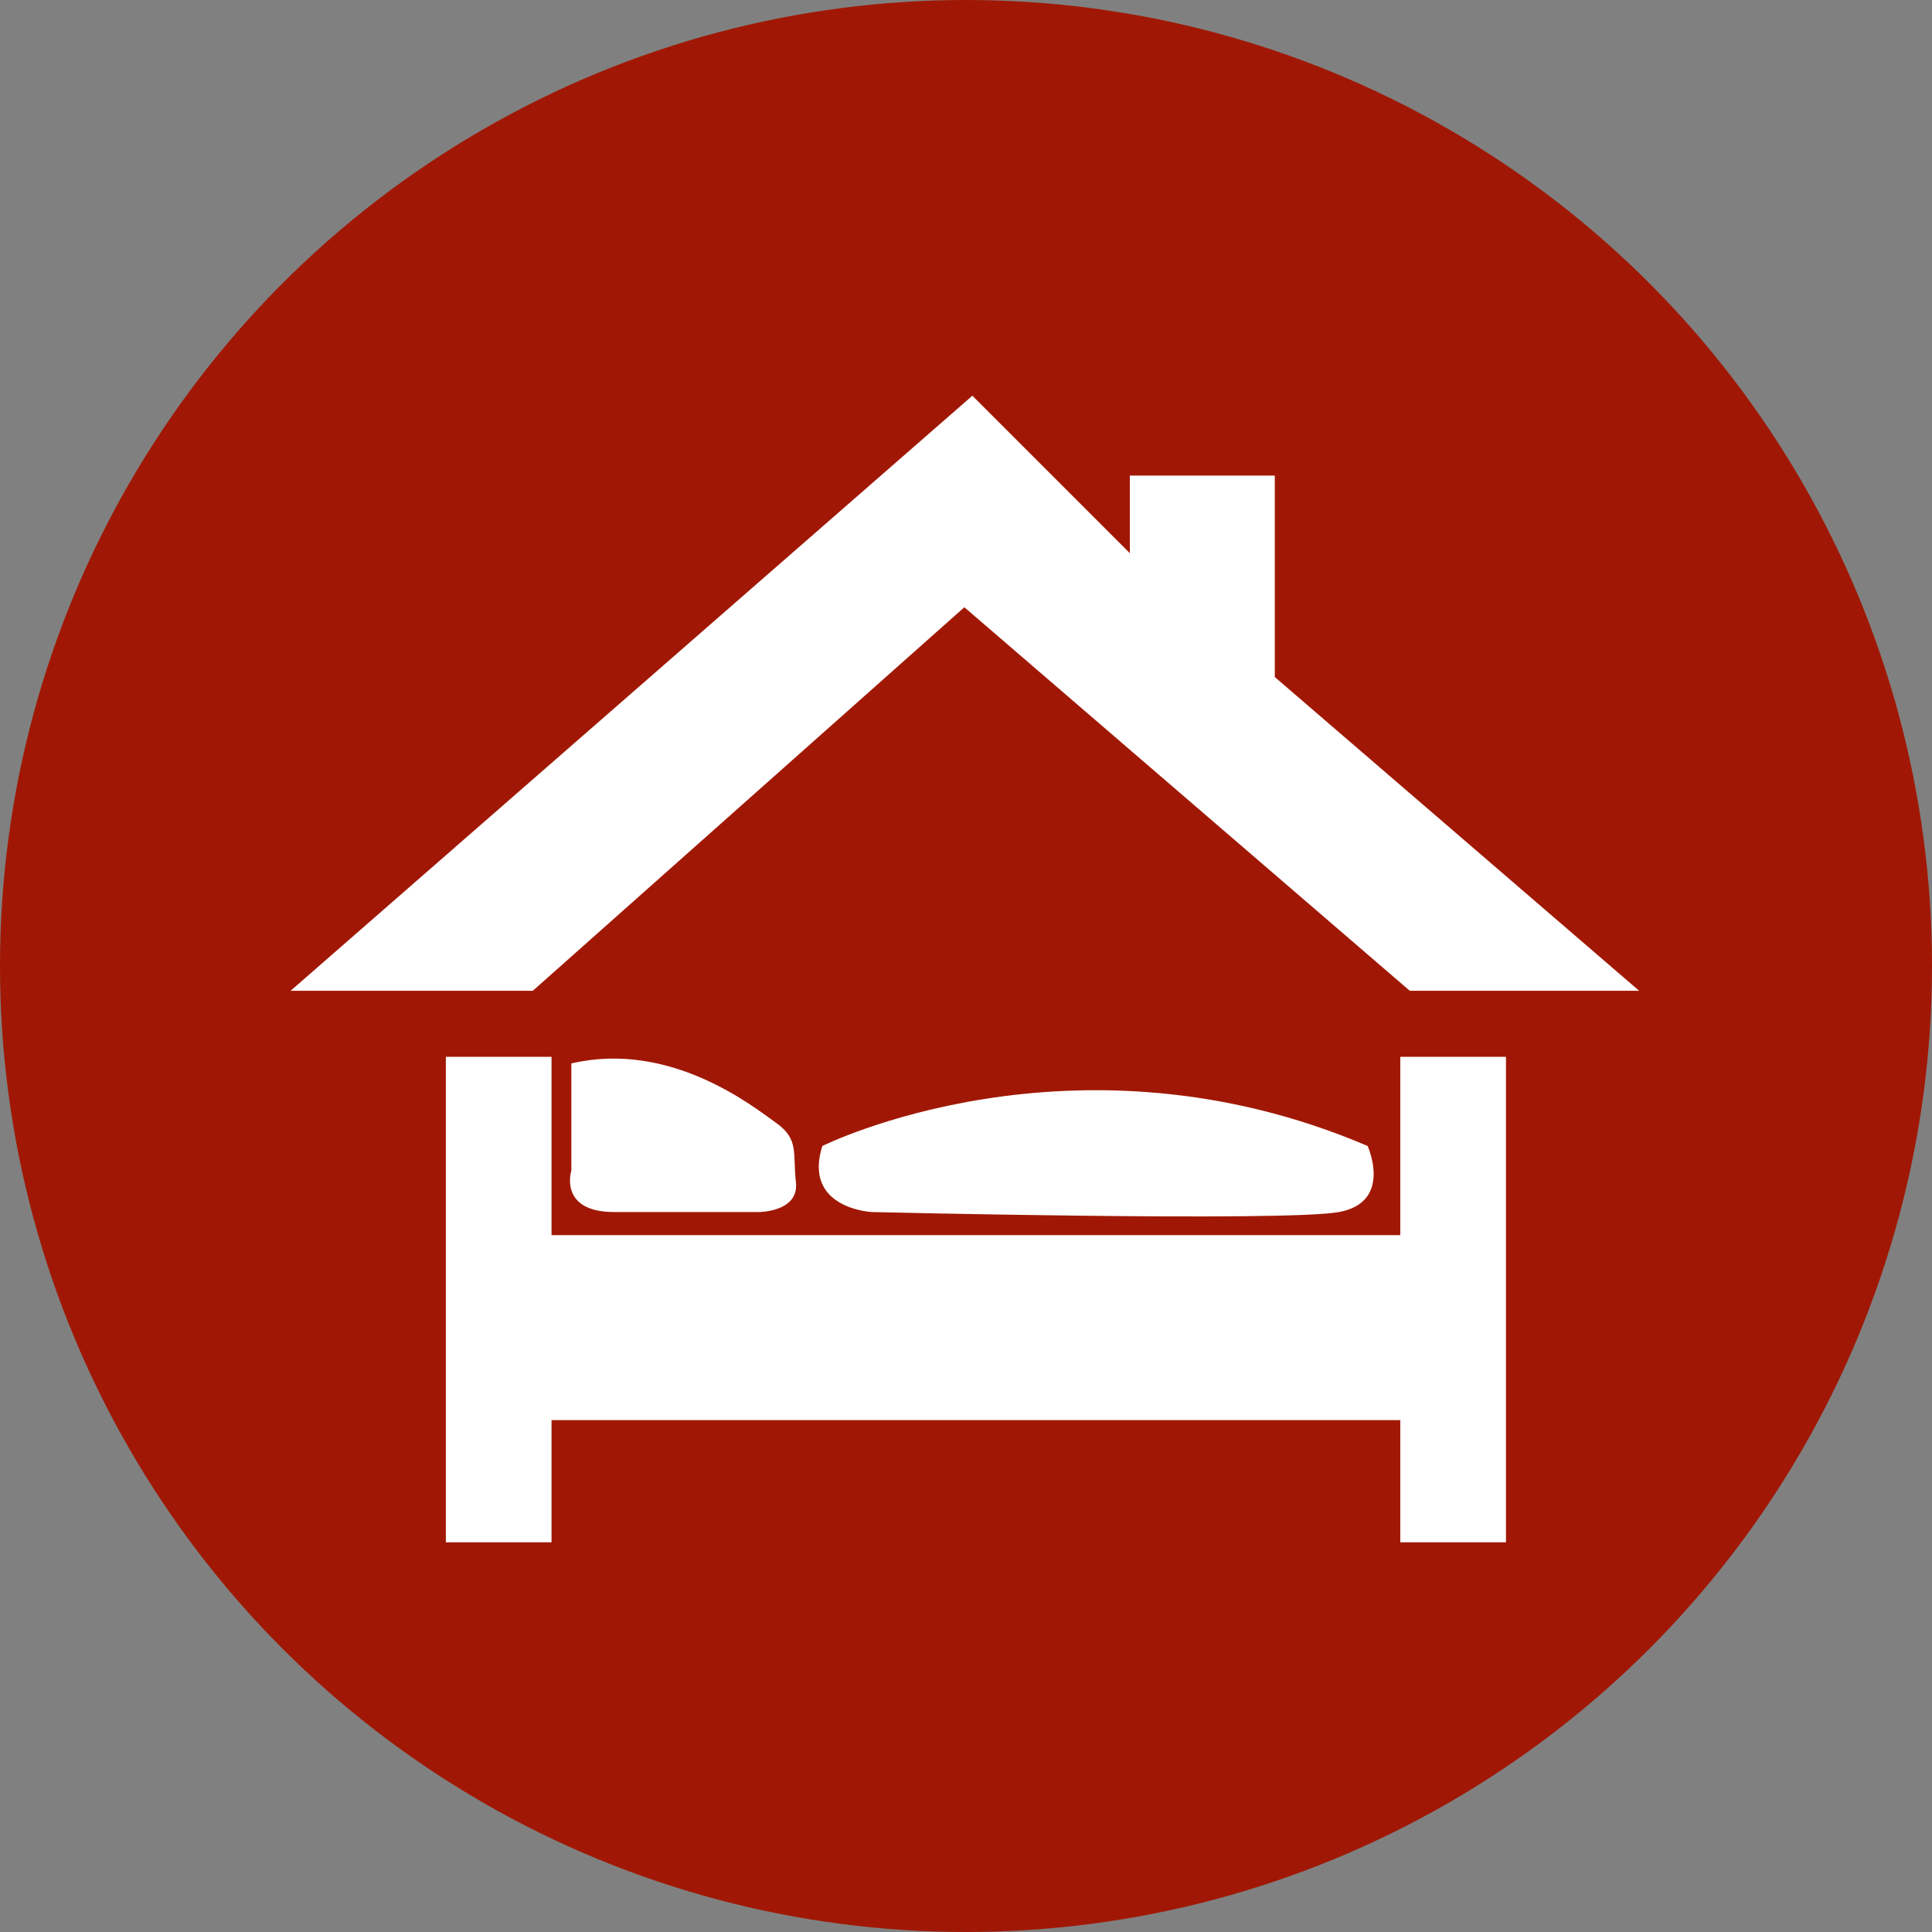
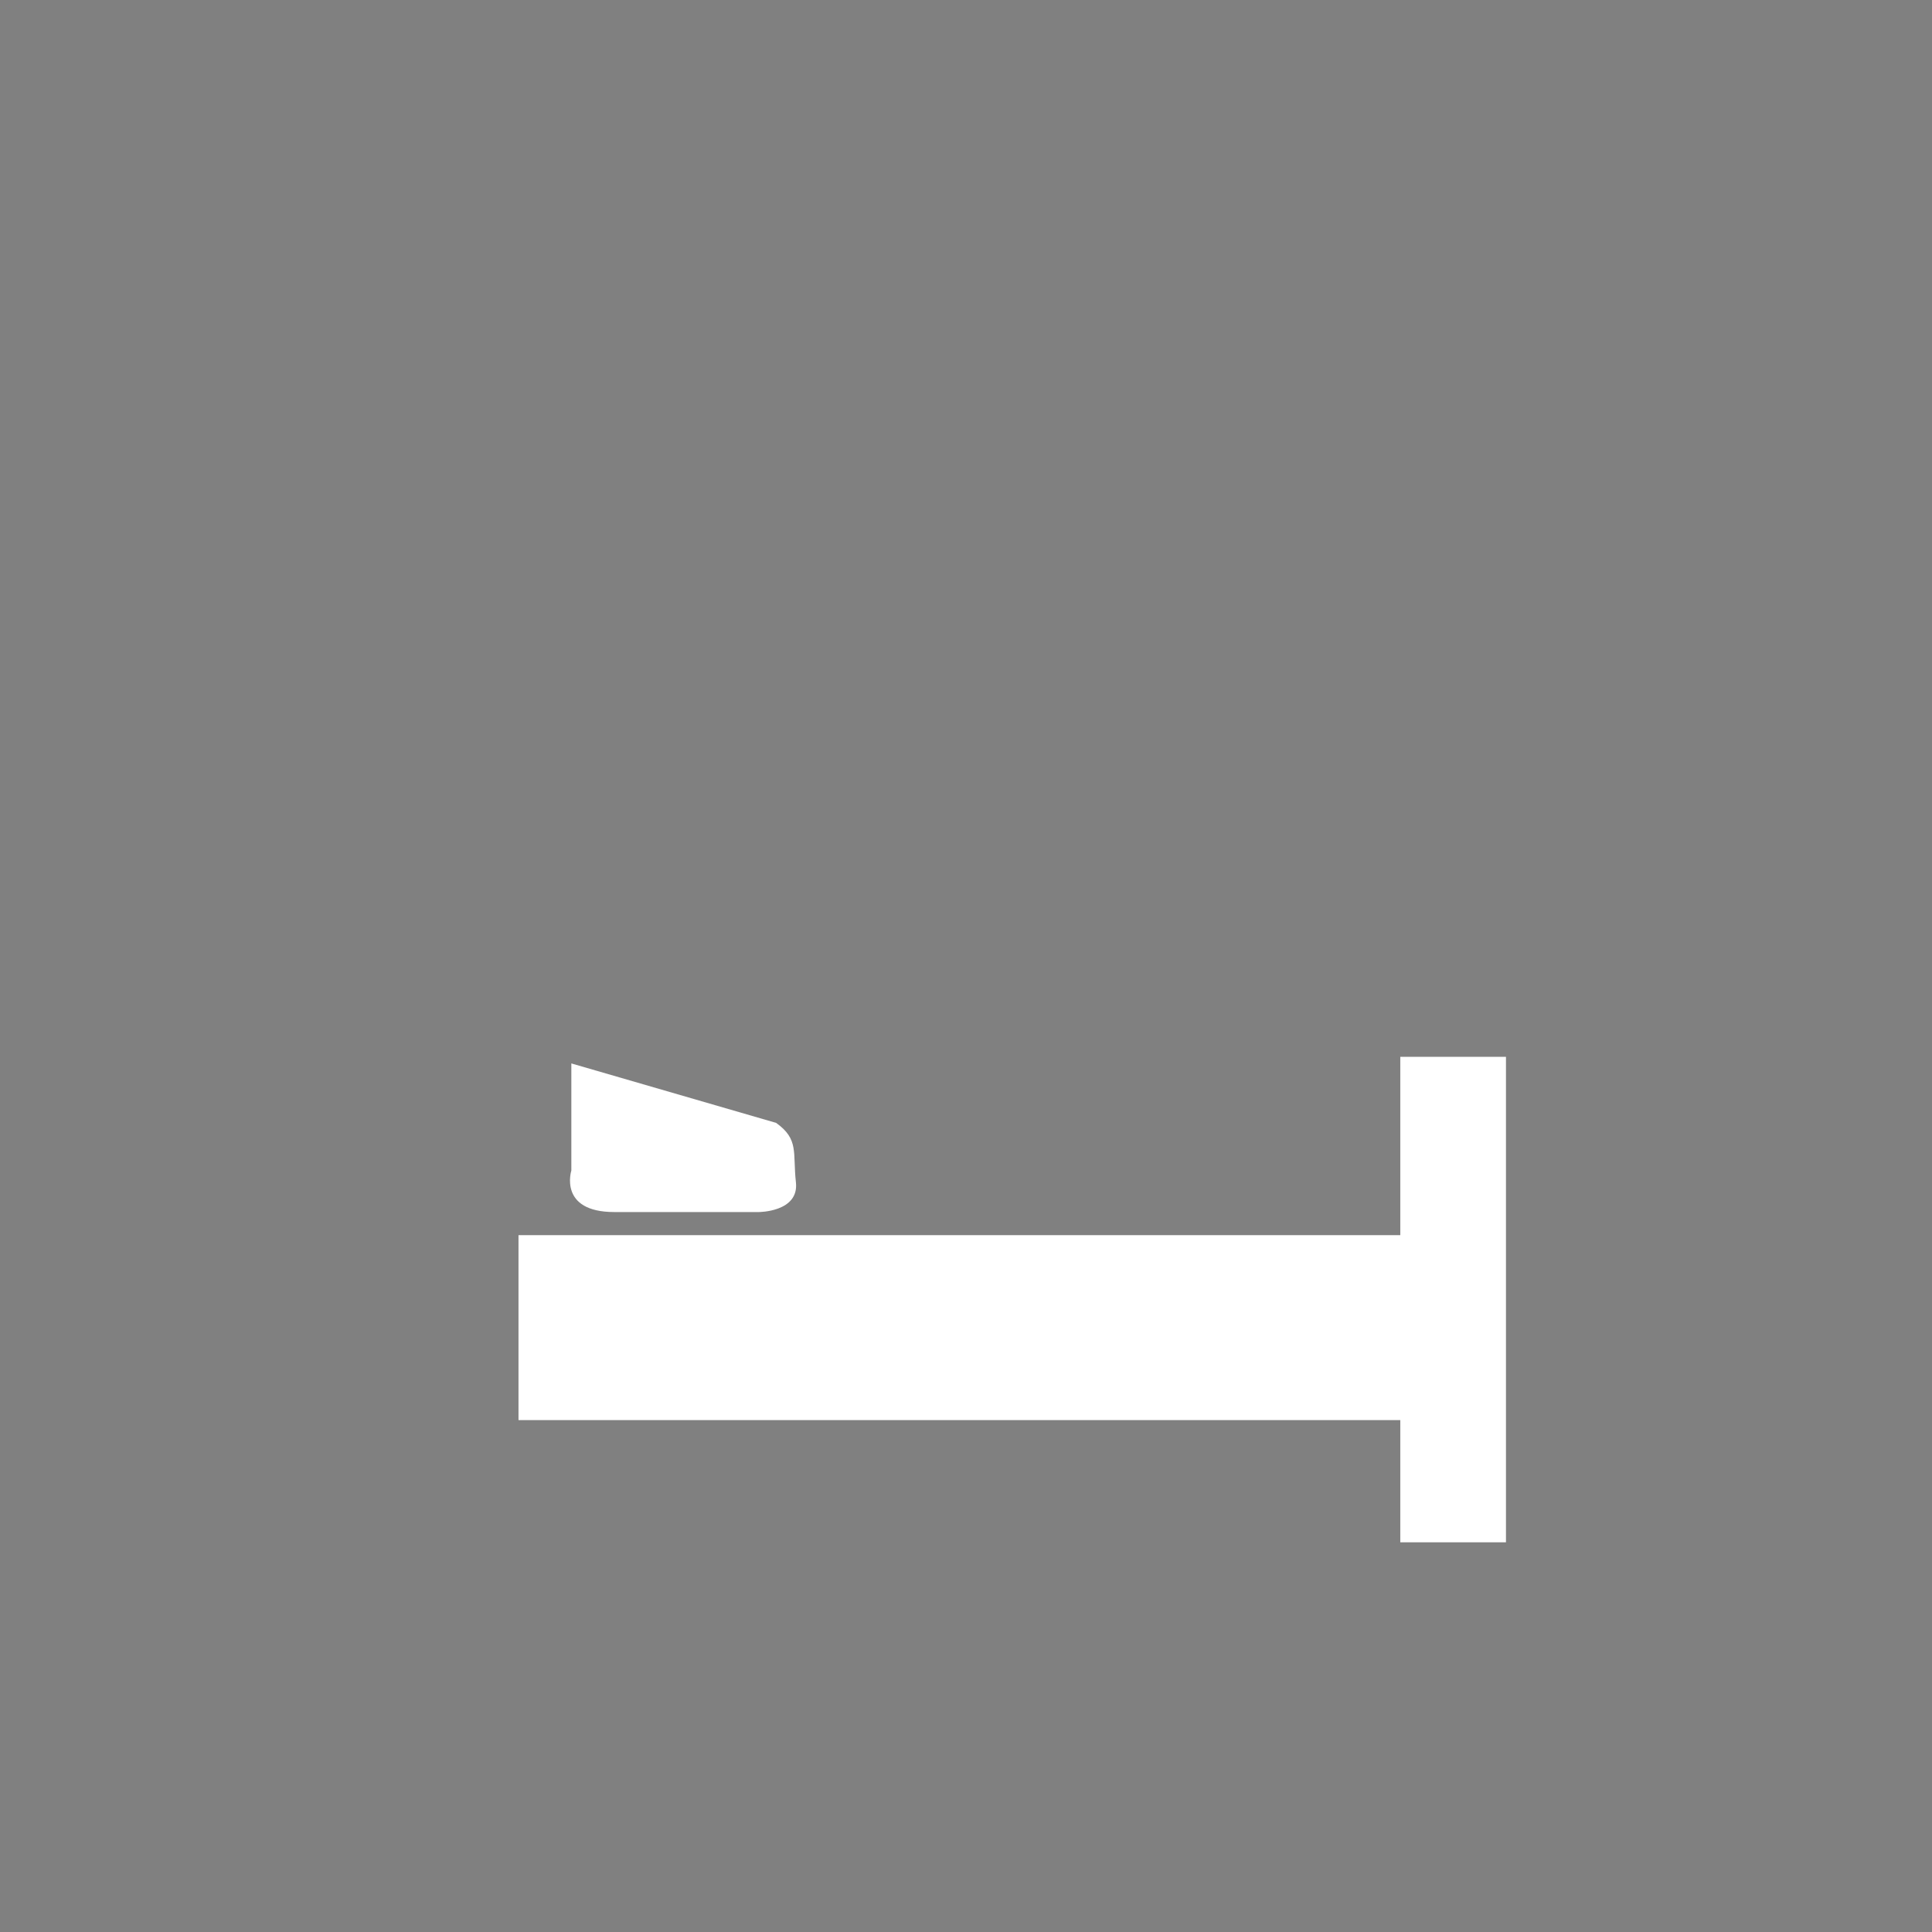
<svg xmlns="http://www.w3.org/2000/svg" version="1.1" id="Ebene_1" x="0px" y="0px" viewBox="0 0 585 585" style="enable-background:new 0 0 585 585;" xml:space="preserve">
  <rect x="0" y="0" width="585" height="585" fill="#808080" stroke="none" />
  <style type="text/css">
	.st0{fill:#A01805;}
	.st1{fill:#FFFFFF;}
</style>
  <g>
-     <circle class="st0" cx="292.5" cy="292.5" r="292.5" />
    <g>
-       <rect x="135" y="320" class="st1" width="32" height="147" />
      <rect x="424" y="320" class="st1" width="32" height="147" />
      <rect x="268" y="263" transform="matrix(-1.836970e-16 1 -1 -1.836970e-16 698 106)" class="st1" width="56" height="278" />
-       <path class="st1" d="M173,322v32.43c0,0-4,12.57,13,12.57s43.77,0,43.77,0s12.23,0,11.23-9s1-13-6-18S203,315,173,322z" />
-       <path class="st1" d="M249,347c0,0,76.21-38,165.11,0c0,0,7.74,17-8.68,20s-141.45,0-141.45,0S243,366,249,347z" />
-       <polygon class="st1" points="88,300 161.34,300 292,183.87 426.87,300 496.32,300 386,205 386,144 342.11,144 342.11,167.5     294.43,119.82   " />
+       <path class="st1" d="M173,322v32.43c0,0-4,12.57,13,12.57s43.77,0,43.77,0s12.23,0,11.23-9s1-13-6-18z" />
    </g>
  </g>
</svg>